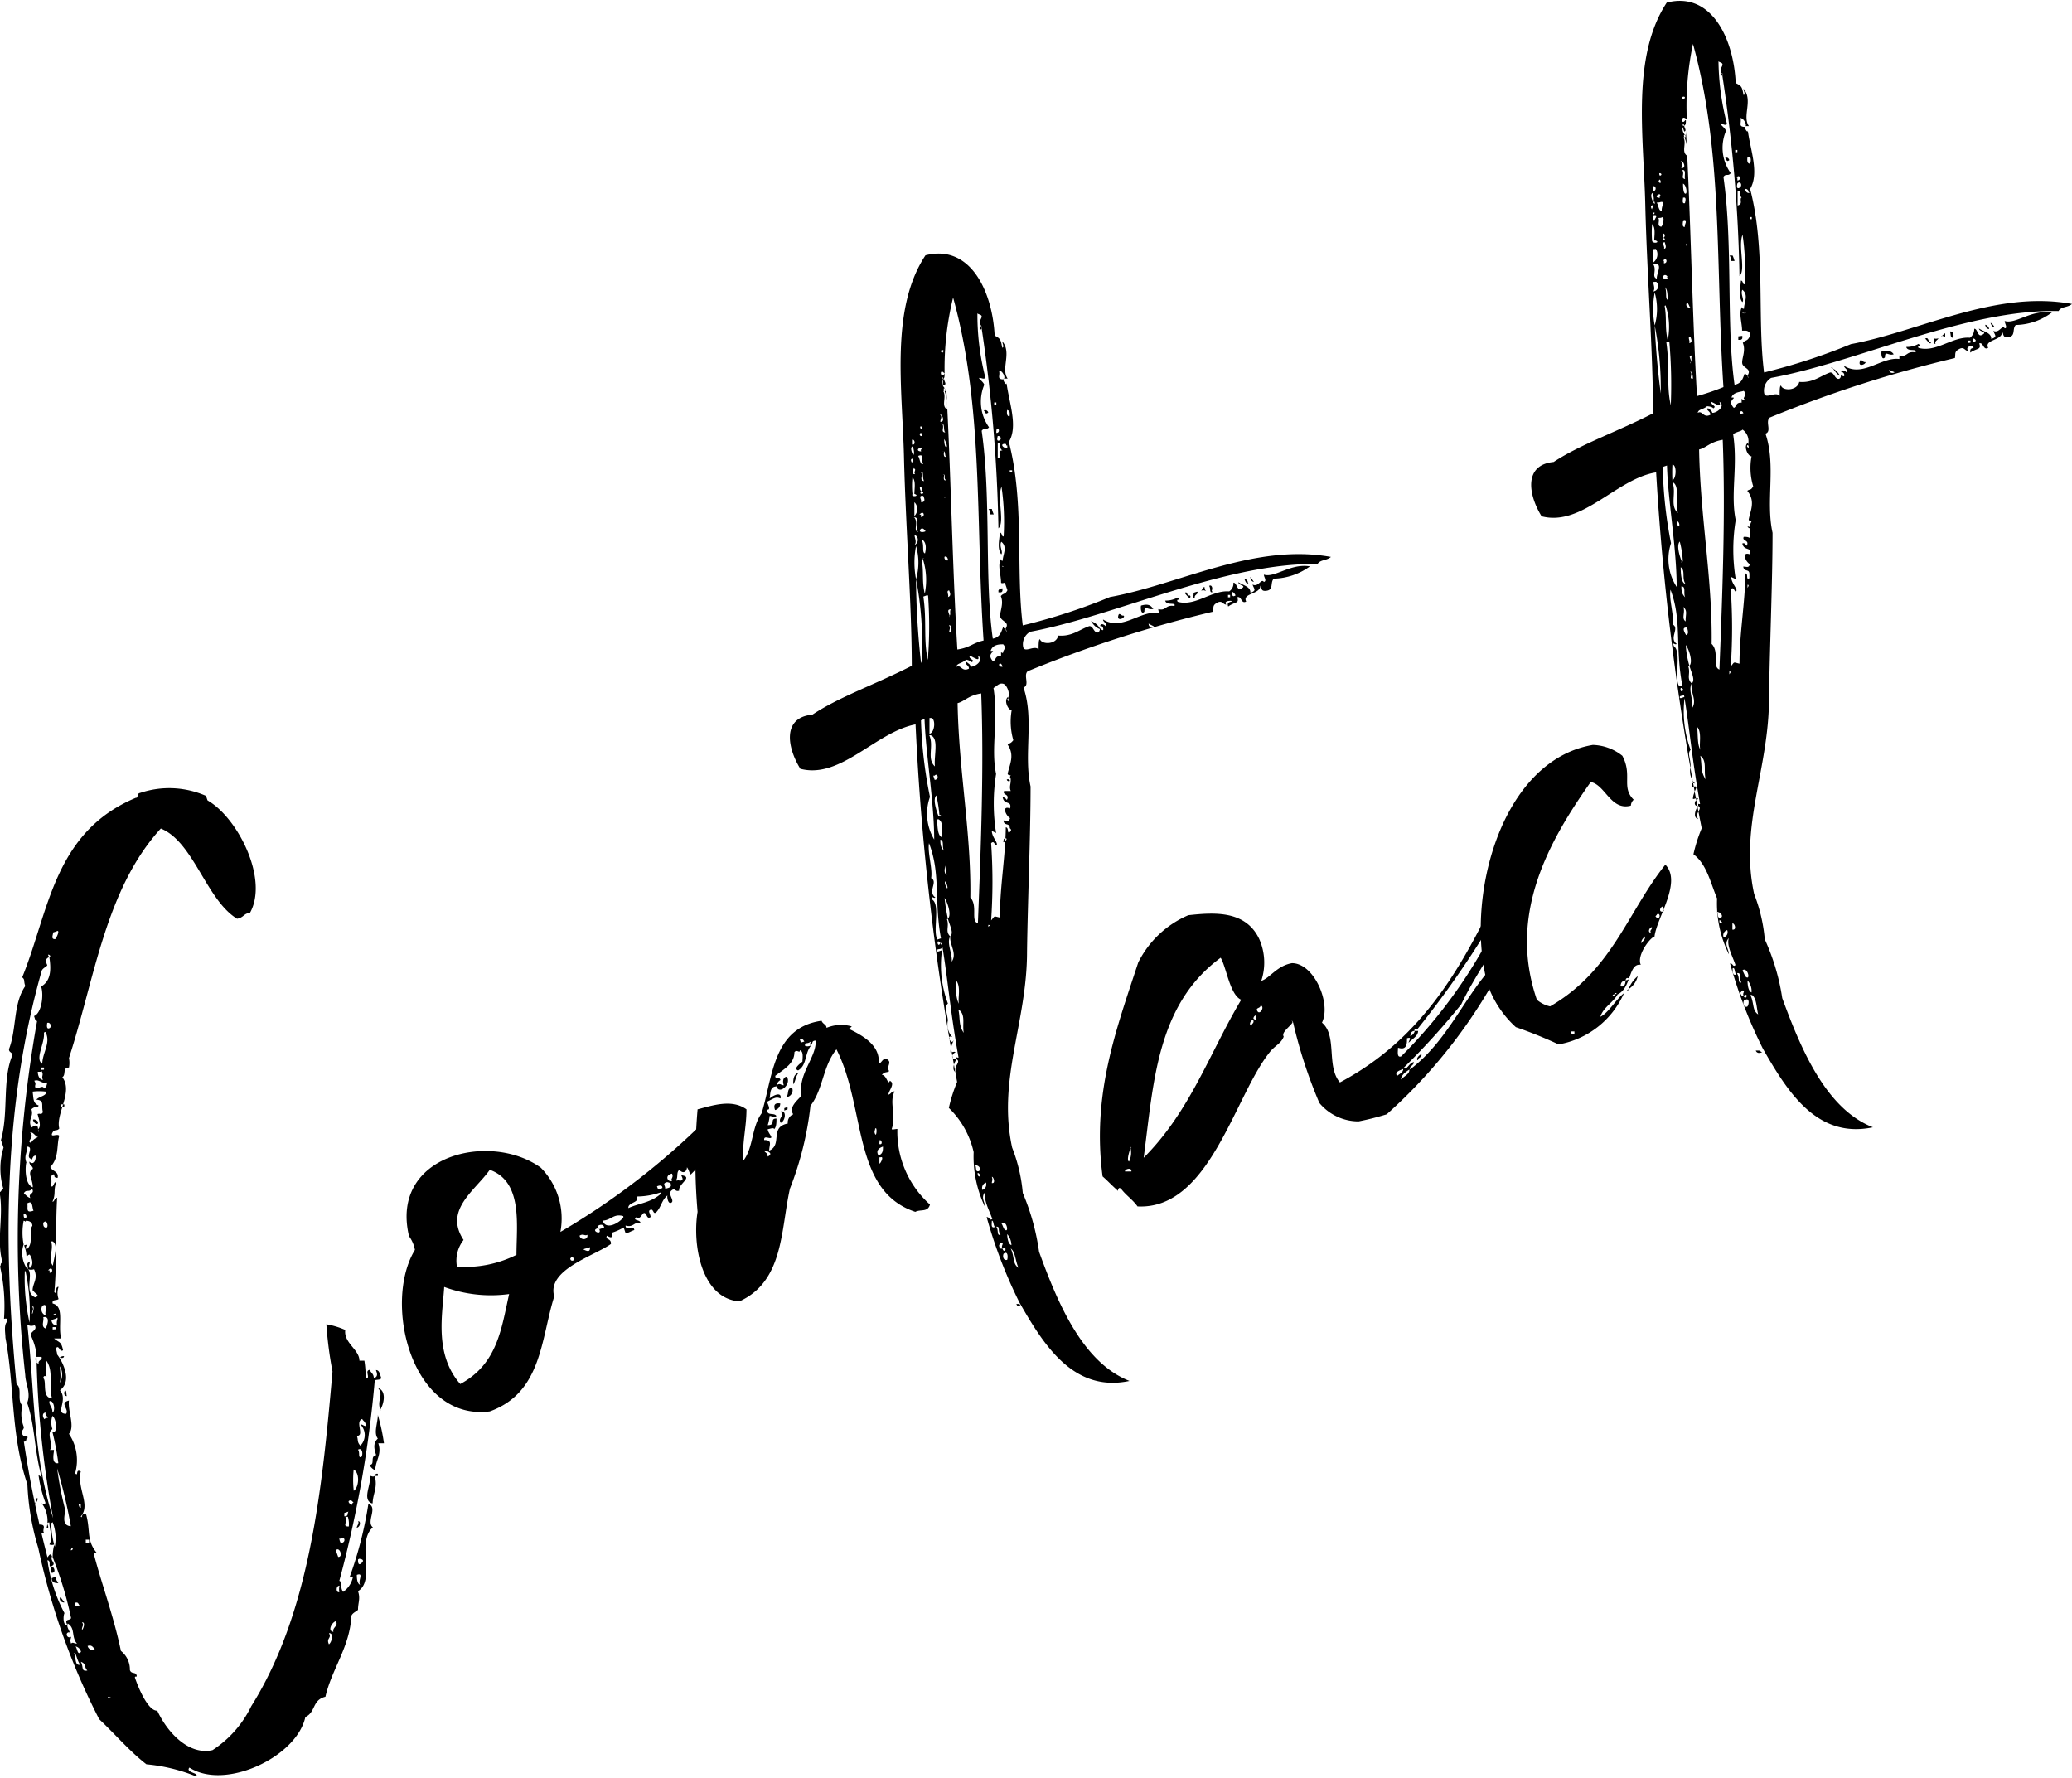
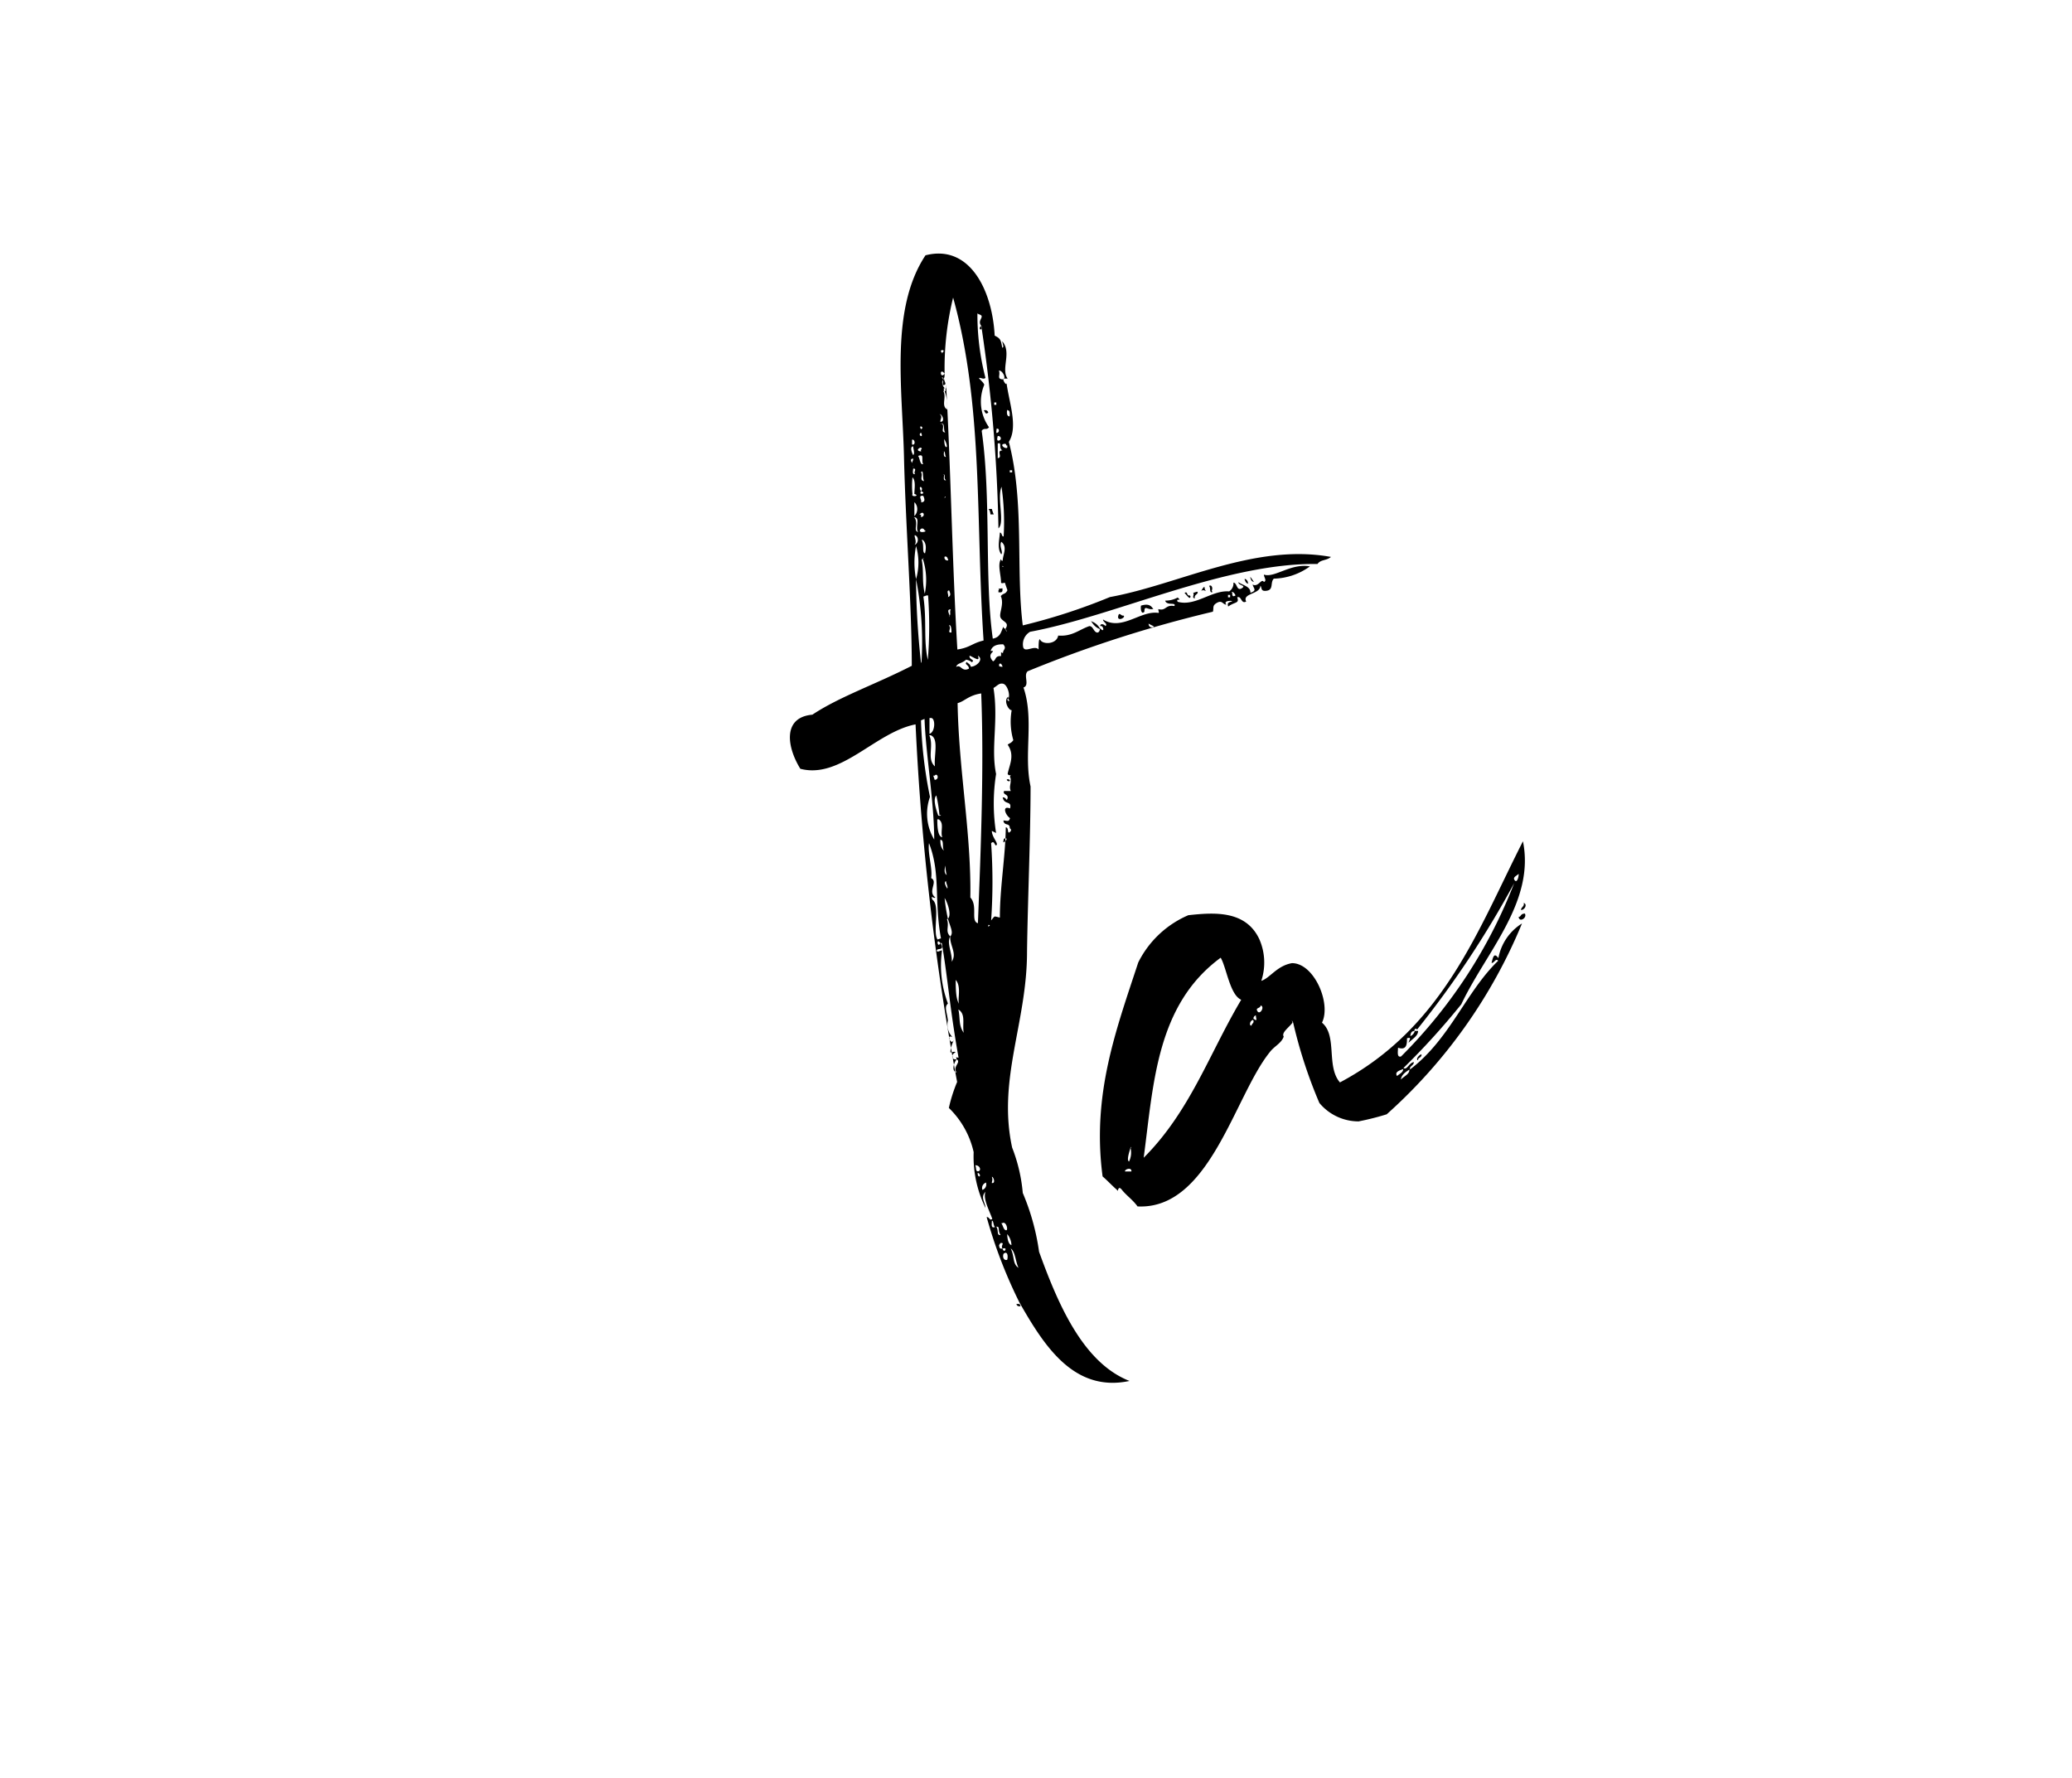
<svg xmlns="http://www.w3.org/2000/svg" width="87.74" height="75.28" viewBox="0 0 87.74 75.28">
  <g id="レイヤー_2" data-name="レイヤー 2">
    <g id="Grid">
-       <path d="M2.54,58.86c.36.44-.24,1,.26,1,.14-.2-.31-.46.12-.56-.06.43.27,1.1,0,1.41a2,2,0,0,1,.26,1.67c.16.16,0-.21.24-.08-.17.73.43,1.41,0,1.91.09.12,0-.22.23-.08.19.71,0,1.07.44,1.61l-.13,0c.3,1.2.85,2.66,1.16,4.16a1,1,0,0,1,.38.81c.06.18.23.07.28.21s-.1,0-.06.13c.19.55.58,1.4.94,1.38C7.09,73.36,8,74.33,9,74.1a4.62,4.62,0,0,0,1.64-1.86c2.48-3.95,3-9.16,3.44-14.17a16.66,16.66,0,0,1-.26-2,3.38,3.38,0,0,1,.8.24c-.07.55.6.83.6,1.3,0,0,.11,0,.21,0a4.09,4.09,0,0,1,.05.76c.25,0-.07-.34.18-.37.05.14.16.15.17.35.19-.06.14-.2.09-.34.14,0,.16.15.21.29s-.13.1-.26.14a48.91,48.91,0,0,1-1.5,8.49c.18.09,0,.25.16.47a1,1,0,0,0,.41-.61c0-.09,0,0-.14,0a16.34,16.34,0,0,0,.8-3.12c.42.16-.11.76.19,1-.72.61.14,2.23-.63,2.7.11.32,0,.48,0,.79-.08.08-.22.12-.28.25-.06,1.32-.83,2.25-1.1,3.43-.57.14-.4.65-.85.86-.36,1.68-3.38,3.12-4.91,2.14-.18.22.44.22.28.37A7.4,7.4,0,0,0,6.2,74.7c-.7-.54-1.31-1.26-2-1.91a29,29,0,0,1-2.58-7.25,10.75,10.75,0,0,1-.46-2.69C.45,60.76.62,58.69.23,56.64c0-.21-.08-.54.08-.69,0-.1,0-.14-.14-.11A7.67,7.67,0,0,0,0,53.61c.05,0,0-.16.11-.14-.28-1,.06-1.94-.13-3,.09,0,.06-.12.17-.11a3,3,0,0,1,0-1.77l-.11-.32c.33-1.15.05-2.56.48-3.58,0-.16-.14-.11-.14-.27.33-.84.17-1.92.69-2.67-.08-.23,0-.26-.13-.37,1.13-2.76,1.32-6.14,4.81-7.6.14,0,0-.17.19-.21a3.87,3.87,0,0,1,2.79.13,1.39,1.39,0,0,0,.06.19c1.29.74,2.6,3.35,1.79,4.77-.25,0-.25.19-.54.24-1.31-.8-1.84-3.26-3.23-3.82C4.46,37.65,4,41.48,2.92,44.8a1,1,0,0,1,0,.4c-.29,0-.11.3-.28.41.47.62-.29,1.55-.13,2.17-.11.14-.21,0-.3.2s.22,0,.3.11c-.12.4,0,.93-.38,1.32.06.18.37.18.31.46-.24,0-.06-.18-.2-.14s0,.33-.1.45c.12.22.16-.26.23-.08-.11.3,0,.47-.15.78.09,0,.06-.12.2-.17-.08,1.27,0,2.73-.12,4,.15.15,0-.25.18-.22a.75.75,0,0,0,0,.51c-.08.08-.29,0-.25.19.52.13.21.91.36,1.48-.14,0-.18,0-.3,0,.22.19.3.11.38.5-.13.09-.16-.16-.25-.13s0,.2,0,.31C2.64,57.63,3.08,58.47,2.54,58.86ZM2,40.86c0,.06-.17.11-.23.23C.23,46.5.09,52.29.7,58.61c.26.17,0,.68.25.9a1.47,1.47,0,0,0,.06.91c0,.14-.16.16-.05.33s.19-.07.21.13c-.1,0,0,.16-.16.16A47.14,47.14,0,0,0,2,65.9c0,.14.12-.25.2,0-.09.19.2.29,0,.4s0-.21-.19-.24a6.63,6.63,0,0,0,.72,2.24c-.06.12-.07.54.13.52-.16-.31.09-.18.15-.31a15.52,15.52,0,0,0-.78-2.58,2.05,2.05,0,0,1,.07-.54.25.25,0,0,1-.21,0c.17-.27,0-.64,0-.93-.22,0,.08.23-.12.25a1.24,1.24,0,0,0-.21-1.07s.08.08.17,0a5.27,5.27,0,0,1-.3-1.2s.07.08.14.11c-.32-1.08-.28-2.18-.62-3.15.17-.42-.07-.81-.08-1.17a52.53,52.53,0,0,1,.5-15c-.09,0-.09-.12-.13-.21.33-.12.42-.92.3-1.25.44-.25.42-.76.35-1.25.14-.05-.17-.2,0,0C1.89,40.6,1.94,40.73,2,40.86ZM1.16,53.74c.07-.08-.1-.28.1-.3,0,.1-.06.13,0,.25.16-.11.13-.36,0-.57-.11,0-.11.14-.14.05a1.31,1.31,0,0,0-.1-.44c.23-.08,0,.05.11.17.32-.26.06-.74.24-1,0-.14-.12-.22-.28-.21,0,.09,0,0-.09,0a2.66,2.66,0,0,0,0,1A1.17,1.17,0,0,0,1.16,53.74ZM1,51.4c0,.05,0,.17.06.19S1.18,51.4,1,51.4Zm.29-.67c-.13-.21.2-.17.07-.39-.15.16-.24,0-.35.18C1.13,50.64,1.21,50.72,1.32,50.73Zm-.24,3.09A8.61,8.61,0,0,0,1.25,56,8.14,8.14,0,0,0,1.08,53.82Zm.34-3.54c0-.37-.26-.63,0-.79,0-.14-.14-.11-.15-.31.15.16.29,0,.27-.25-.17,0-.12.25-.21.13-.24-.08.18-.53-.18-.51.08.23-.13.36,0,.67C1.08,49.26,1,50.18,1.42,50.28Zm-.24.66c.06.18-.1.45.27.32C1.35,51.14,1.4,50.81,1.18,50.94Zm.36,6.19a2.8,2.8,0,0,0-.21-.6c0-.17.3-.21.17-.42-.19.06-.22,0-.31,0,.32,3,.23,5.51,1.09,8.17A41.45,41.45,0,0,1,1.54,57.13Zm-.13-2.49c0-.31.25-.5.06-.9a.39.39,0,0,1-.25,0c.23.23-.18,1,.3,1.19C1.74,54.84,1.46,54.78,1.41,54.64Zm.21-6.5c-.12-.06-.17-.2-.32-.2.23.23-.19.38.05.45C1.36,48.28,1.49,48.19,1.62,48.14Zm0-.31c.17-.11.08-.38,0-.66.14-.05.13.06.23-.08-.09-.28.09-.5-.28-.53.11-.14.46-.16.4-.34a2.17,2.17,0,0,0-.56,0c.05.3,0,.48.26.59-.07.13-.16,0-.31.16.11.32-.17.42,0,.77.17-.11.27-.14.28.06S1.65,47.93,1.62,47.83Zm-.23,7.49c.09.12,0,.17,0,.29S1.48,55.29,1.39,55.32Zm.2-7.73c-.05,0-.13-.07-.16-.16S1.7,47.45,1.59,47.59Zm.27-1.49c.14-.05.15-.16.17-.27-.24.08-.32-.15-.55-.07.11.17,0,.17.05.29S1.84,45.89,1.86,46.1ZM1.53,63.45c.21-.12-.16.47,0,.09C1.54,63.5,1.48,63.47,1.53,63.45Zm.21-6c-.09,0-.14,0-.2,0s-.06.28.1.28C1.59,57.58,1.85,57.59,1.74,57.42Zm0-12.07-.14,0c0,.14.06.34.22.34C1.73,45.57,1.87,45.52,1.76,45.35Zm.12-.09a.24.24,0,0,0,0-.09l-.14,0,0,.1Zm0-1.57c.05.45-.4,1.12-.07,1.32C1.8,44.56,2.17,44.13,1.92,43.69Zm-.06,21.2c-.09,0-.15-.31-.12-.37C2,64.55,1.77,64.77,1.86,64.89Zm0-9.64a.28.28,0,0,0,.14.42C1.87,55.52,2.05,55.3,1.88,55.25Zm0,3.07c.22,0-.07.85.4.85-.15-.57.08-1.12-.23-1.58a1.82,1.82,0,0,0,0,.67S1.86,58.21,1.84,58.32Zm.23,1.73c0-.14-.15-.15-.09-.27-.14,0-.16.15-.06.28A.16.16,0,0,1,2.07,60.05Zm-.2-8.31c0,.09,0,.2.12.21S2,51.63,1.87,51.74Zm0,4c.05.14-.12.41.11.48C2,56.09,2.12,55.79,1.9,55.76ZM2,43.31s-.06.28.08.23S2.13,43.26,2,43.31Zm.1,10.58c.17,0,.12-.25,0-.16s0,.05,0,.06Zm0,5.44c-.06.12.16.3.11.48C2.35,59.8,2.31,59.25,2.08,59.33Zm0,2.06c.05,0,.14,0,.18,0s-.16.62.19.56a11.68,11.68,0,0,0-.25-1.32c.24.08.17-.57,0-.68a.85.85,0,0,0,0,.56C1.92,60.68,2.31,61.22,2.11,61.39Zm.07,5.2a.48.48,0,0,1,0-.26C2.29,66.3,2.4,66.62,2.18,66.59Zm0-14c.11.33-.16.73.07,1C2.28,53.25,2.5,52.66,2.2,52.55Zm0,11.9a3.44,3.44,0,0,0,.15,1A1.88,1.88,0,0,0,2.23,64.45Zm.2-8.66-.19.06c0,.1.08.24.24.23C2.37,55.92,2.46,55.88,2.43,55.79Zm0,10.92c0,.16,0,.11.1.28-.2,0-.28-.06-.28-.21Zm0-10.47,0-.09-.14,0,0,.1Zm-.12-.63c.05,0,.13.06.1,0S2.33,55.51,2.36,55.61Zm0-16.17c0,.1-.11.3.09.28C2.44,39.63,2.55,39.33,2.38,39.44ZM3,64.62a22,22,0,0,0-.58-2.45,14.32,14.32,0,0,0,.34,1.75C2.75,64.17,2.59,64.59,3,64.62Zm-.29-7.2c0,.09-.12.09-.18.06l0,0A.24.24,0,0,1,2.67,57.42Zm-.18.37c0,.22.07.49,0,.76A.66.66,0,0,0,2.49,57.79Zm.19-10.94a.24.24,0,0,0,0-.09l-.14,0,0,.1Zm0,21c-.16,0-.21-.14-.18-.2S2.63,67.74,2.71,67.81Zm.11-8.74c-.15,0-.12-.21-.07-.23S2.81,59,2.82,59.07Zm.11,10c-.21,0-.1.3.07.19,0,.09-.06.12,0,.29.08-.08.11,0,.25,0-.25-.28-.06-.65-.39-.85-.09.19.17.35.1.59ZM3,65.64s.09,0,.08-.08S3,65.59,3,65.64ZM3.14,70c.09.13,0,.56.27.48C3.28,70.41,3.2,69.87,3.14,70Zm.25-2c-.08-.07-.06-.18-.2-.14,0,.05,0,.1,0,.14S3.34,68,3.39,68ZM3.2,69.71c.09.13.08.39.23.23A.3.3,0,0,0,3.2,69.71Zm.22-5.87,0-.14-.09,0a.58.58,0,0,0,.05.14Zm0,6.52c.13.22,0,.42.28.37C3.55,70.58,3.66,70.44,3.42,70.36Zm.05-1.67c.1.12,0,.17,0,.29S3.67,68.67,3.47,68.69Zm.3-3.37a.69.69,0,0,0,0-.13l-.14,0a1.21,1.21,0,0,1,0,.14Zm-.06,4.37a.23.23,0,0,0,.31.16C3.91,69.68,3.85,69.65,3.71,69.69Zm.86,2.2c.09,0,.1,0,.14,0S4.53,71.8,4.57,71.89Zm9.36-2.74c.13.22-.13.2,0,.47C14.06,69.52,14.14,69.13,13.93,69.15Zm.29-.51c-.18.06-.36.43-.1.45C14.06,68.9,14.35,68.85,14.22,68.64Zm0-3,.1.28C14.54,65.94,14.39,65.48,14.23,65.63Zm.15,1.5c-.15,0-.15.31,0,.27A.62.62,0,0,1,14.38,67.13Zm0-2s0,.09.06.19C14.69,65.32,14.58,65,14.43,65.15ZM14.76,64l-.18.06s0,.1,0,.14C14.78,64.2,14.69,64.08,14.76,64Zm0,.22-.14,0c.13.21-.16.42.15.41A1,1,0,0,0,14.73,64.22Zm.22-.59c-.08-.08-.1-.13-.19-.09s.06.18.11.17S14.88,63.6,15,63.63Zm0-1.44a4.15,4.15,0,0,0,0,.93C15.19,63,15.28,62.32,14.92,62.19Zm.13,2.49c0-.09.1-.14.06-.28C15.32,64.43,15.22,64.73,15.05,64.68Zm0-3.89c.07.19,0,.26.15.42a.64.64,0,0,0,0-.9c.11,0,.12.06.23.07,0-.2-.12-.21-.15-.3s0-.1,0,0C15,60.19,15.5,60.85,15.06,60.79Zm0,5.89c0,.09,0,.37.14.42C15.14,66.93,15.43,66.57,15.11,66.68Zm.05-5.3c.09.12,0,.32.11.32S15.38,61.25,15.16,61.38Zm0,4.65c0,.09,0,.29.15.15S15.29,66,15.2,66Zm.58-2.38c-.42-.17,0-.82-.08-1.16.09,0,.12.06.21,0C16,63,15.79,63.23,15.78,63.65Zm.48-2.54c-.09,0-.11,0-.2,0,.16.47-.12.72-.13,1.14a.44.44,0,0,1-.24-.23c.25,0,0-.36.28-.41-.1-.28-.13-.52.07-.7-.19-.24,0-.66,0-1A8.36,8.36,0,0,1,16.26,61.11ZM16,62.4l0,.09-.1,0C15.9,62.47,15.87,62.38,16,62.4Zm.12-2.69c-.19-.4.15-.62-.11-.94C16.38,58.89,16.26,59.45,16.09,59.71Z" />
-       <path d="M29.87,47.44c.2,0,.4-.18.58-.09,0,.35.21.44.37.6-.53.59-1,1.21-1.57,1.78-.09-.13-.05-.14-.16-.31,0,.17-.15.31-.32.11-.13.09-.06.28-.12.4s.1,0,.12.06c.22,0,.11-.14.08-.23.54.07-.14.36-.09.65-.19.07-.16-.15-.33,0s.15.42,0,.51-.2-.29-.16-.31c-.24.19-.26.45-.44.67s-.14-.11-.28-.06,0,.17,0,.31c-.17.11-.15-.15-.26-.17s-.15.31-.36.18c-.15.15.19.09.19.24-.28-.06-.29.21-.63.11,0,.25.34-.06.37.19-.18.06-.22.12-.37.13l-.08-.24a2.26,2.26,0,0,1-.49.22c0,.21,0,.25-.22.13-.09.19.19.09.17.35-.71.51-2.73,1.09-2.4,2.22-.57,1.81-.52,4.07-2.73,4.87-3.33.42-4.53-4.61-3.17-6.84a1.4,1.4,0,0,0-.25-.58c-.82-3.45,3.45-4.44,5.58-2.9a3.06,3.06,0,0,1,.83,2.72A30.75,30.75,0,0,0,29.87,47.44ZM19.49,58.6c1.58-.85,1.74-2.35,2.07-3.81a5.74,5.74,0,0,1-2.75-.3C18.74,55.65,18.38,57.33,19.49,58.6Zm.14-6.1a1.42,1.42,0,0,0-.28,1.13,4.86,4.86,0,0,0,2.52-.5c0-1.25.28-3.1-1.13-3.6C20.11,50.42,18.79,51.23,19.63,52.5Zm4.52.78c0,.17.23.08.15,0S24.22,53.21,24.15,53.28Zm.39-1c0,.26.39.23.33,0C24.76,52.35,24.71,52.21,24.54,52.32Zm.16.62c.13.06.31.15.28-.1C24.93,52.86,24.67,52.85,24.7,52.94Zm.69-.86.19-.06c0-.14-.16-.16-.28-.06a.24.24,0,0,1,0,.09C25,52.1,25.47,52.31,25.39,52.08Zm-.08.65s0,.06,0,0S25.4,52.7,25.31,52.73Zm.08-.65s0,0-.06,0S25.38,52,25.39,52.08Zm1-.55c-.41-.12-.51.18-.87.19C25.67,52.14,26.3,51.72,26.4,51.53Zm1.57-1a3.11,3.11,0,0,1-1,.17c.15.27-.38.24-.35.49C27.07,50.94,27.58,50.92,28,50.53Zm.09-.19c0-.14-.14-.11-.23-.07l.05.13Zm.34-.22c-.09,0-.12-.06-.22,0s0,.11,0,.25C28.35,50.29,28.45,50.26,28.4,50.12Zm.07-.39c-.34.07-.18.38,0,.31C28.38,49.92,28.52,49.87,28.47,49.73Z" />
-       <path d="M35,43.52a1.61,1.61,0,0,1,1.07-.06s-.08.08-.13.1c.56.27,1.32.68,1.27,1.43.09.12.17-.27.37-.13s-.06.28.07.49c-.08.08-.16,0-.31.16.21,0,.26.48.34.25.25.12-.06.43-.06.59.14-.05.11-.14.26-.14-.24.49.09,1-.12,1.59,0,.05.15,0,.24,0A4.14,4.14,0,0,0,39.38,51c-.09.34-.4.19-.62.31-2.69-.89-2.08-4.41-3.34-6.88-.58.71-.56,1.69-1.1,2.39a13.78,13.78,0,0,1-.87,3.51c-.39,1.74-.26,3.92-2.14,4.77-1.6-.12-2-2.38-1.77-3.79a25.24,25.24,0,0,1,0-4.34c.62-.16,1.45-.45,2.07,0,0,.78-.19,1.41-.13,2.17.43-.56.34-1.41.77-2,.47-1.51.47-3.63,2.54-3.92C34.84,43.36,35,43.38,35,43.52Zm-1.2,1.8s-.06,0-.08-.07.14-.21.26-.3c0-.14.06-.44-.11-.48,0,.15-.12-.06-.23.08,0,.48-.43.71-.81,1,0,.2.17,0,.22.18a.32.32,0,0,0-.17.27c-.3,0-.25.34-.29.51.2-.17.52-.28.46,0-.19-.09-.29,0-.57.14.05.14.17.36,0,.33,0,.29.29.11.4.27-.12.1-.17,0-.29,0a1.78,1.78,0,0,1-.08.39c.37,0,.06-.28.37-.28,0,.17,0,.36-.1.45,0-.09-.21,0-.27,0,0,.15.22.34.13.37s-.3-.11-.28.09c.36,0,.22.19.21.45.58-.25,0-1,.79-1.15a.37.37,0,0,1,.23-.39c-.2-.3.17-.58.35-.79-.16-.93.64-1.62.6-2.33-.2,0-.1.14-.2.17s0-.09,0-.14c-.16.15-.27,0-.25.19a.28.28,0,0,0,.29-.05C34.06,44.56,34.19,45.09,33.8,45.32Zm-1.43,3.39c0,.11.13.06.14.26C32.78,48.83,32.48,48.73,32.37,48.71ZM32.82,47c-.08-.23,0-.31.22-.28A.28.28,0,0,1,32.82,47Zm.5-1.41c-.14,0-.2.17-.13.36-.14,0-.14-.11-.31,0C32.93,46.4,33.54,45.93,33.32,45.59Zm-.26,1.95c-.13-.21.17-.26,0-.48C33.33,47,33.25,47.48,33.06,47.54Zm.29-.67,0,.1-.14.05a.38.38,0,0,0,0-.1Zm-.05-.44c.12-.1,0-.33.23-.39C33.65,46.25,33.42,46.49,33.3,46.43Zm.29-.52c0-.2,0-.42.24-.5C33.68,45.57,33.7,45.77,33.59,45.91Zm.47-1.81C34,44,34,44,33.87,44a.58.58,0,0,0,.05.14Zm3,3.68c0,.09-.06.12,0,.24S37.15,47.7,37.07,47.78Zm.32.77c-.14.05-.31.16-.18.37C37.39,48.86,37.39,48.7,37.39,48.55Zm-.14-.11c.17.05.08-.23,0-.15a.05.05,0,0,1,0,.06Zm0,.56c0,.09,0,.15,0,.25S37.47,48.94,37.29,49Z" />
      <path d="M42.72,18.71c.67,2.57.29,5.39.59,7.77A25,25,0,0,0,47,25.28c2.92-.53,6.1-2.29,9.36-1.7-.2.17-.43.1-.57.3-3.91-.06-8.57,2.2-12.17,2.87a.61.61,0,0,0-.29.66c.08.24.48-.11.65.09,0-.2,0-.45.06-.43.08.23.7.23.77-.16.59.05.9-.26,1.32-.4.15,0,.17.2.29.26s.17-.11.15-.16.08.08.13.07,0-.21-.11-.17c0-.14.18-.07.22,0,.12-.1-.11-.17-.1-.28.8.5,1.58-.39,2.34-.28.05,0,0-.07,0-.16.34.09.29-.2.68-.13.09-.18-.33,0-.39-.23a1.08,1.08,0,0,0,.53-.13c.21.19-.1,0,0,.18.75.21,1.44-.5,2.18-.44a.4.4,0,0,0,.18-.37c.16,0,.13.37.35.24s-.14-.11-.14-.26c.2.14.52.18.51.45.28-.1.15-.16.09-.35.25.13.37-.28.48-.11.14-.05,0-.2,0-.31.46.15,1.13-.49,1.95-.35a2.7,2.7,0,0,1-1.53.52c-.16.16,0,.46-.29.51s-.2-.14-.28-.21c0,.37-.78.31-.6.67-.22.12-.19-.25-.38-.18.1.27-.09.18-.38.39-.05-.14,0-.17.14-.21s-.39-.07-.22.13c-.15,0-.17-.2-.39-.08s-.13.21-.18.38a52.6,52.6,0,0,0-7.84,2.52c-.2.17.1.59-.18.69.46,1.34,0,2.83.3,4.19,0,2.08-.12,4.81-.15,7,0,3-1.26,5.4-.63,8.29a6.9,6.9,0,0,1,.45,1.92A9.81,9.81,0,0,1,44,53c.8,2.21,1.86,4.7,3.83,5.47-2.36.5-3.62-1.5-4.66-3.32a20.33,20.33,0,0,1-1.39-3.62c.14,0,.11.17.24.08-.13-.37-.4-.85-.29-1.15-.23.24,0,.47,0,.68a4.93,4.93,0,0,1-.5-2.36,3.75,3.75,0,0,0-1.05-1.87,6.42,6.42,0,0,1,.35-1.1,109.7,109.7,0,0,1-1.76-15.14C37.07,31,35.6,33,33.89,32.55c-.58-.94-.75-2.18.51-2.29,1.14-.76,2.67-1.28,4.21-2.07,0-2.57-.26-5.91-.33-8.84s-.59-6.27.91-8.54c1.86-.48,2.83,1.46,2.93,3.4.24.12.26.17.32.51.1,0,0-.21,0-.27.42.48-.07,1.17.23,1.58,0,0-.06,0-.16,0s.13.37.11.17h0C42.73,17.05,43.12,18.06,42.72,18.71Zm-4.1.11c.17.05.12-.25,0-.2,0,.05,0,.09,0,.06Zm.05.45c.08-.08,0-.26,0-.37-.14,0-.08.23,0,.37S38.7,19.36,38.67,19.27Zm0,.46h0c-.11-.17,0-.17,0-.31-.21,0,0,.22,0,.32S38.69,19.78,38.67,19.73Zm0,.11c0,.05-.06.28.08.23C38.66,20,38.86,19.83,38.66,19.84Zm.05,1.07h0c0-.21.07-.55-.08-.7a3.35,3.35,0,0,0,0,.71C38.56,21.07,39,21,38.71,20.91Zm0,1c.19.25-.07.55.16.62C38.74,22.35,39,21.89,38.69,21.9Zm0-.63c0,.2,0,.32,0,.57A.42.42,0,0,0,38.73,21.27Zm.3,6.78a13.88,13.88,0,0,0-.23-3.54,2.47,2.47,0,0,0,0-1.4,3.67,3.67,0,0,0,0,1.4A33.42,33.42,0,0,0,39,28.05Zm-.29-5.39c0,.11.1.28,0,.4C38.91,23,38.91,22.71,38.74,22.66Zm.15-3.36c.07.08.08.39.21.34C39,19.48,39.16,19.2,38.89,19.3Zm.16-.27s0-.14-.12-.06,0,.14.09.13A.07.07,0,0,1,39.05,19ZM39,20c.1.12-.09.34.13.37C39.05,20.23,39.12,19.84,39,20ZM39,18.32c-.17.11.14.26,0,0,0,0,0-.11,0-.15.18-.07-.13-.22,0,0C39,18.18,39,18.28,39,18.32Zm.56,17.26c0-1.64-.36-3.66-.41-5.14L39,30.5a18.66,18.66,0,0,0,.38,3.24A2.13,2.13,0,0,0,39.58,35.58ZM39,20.8c.15-.16-.16-.31,0,0C38.88,21,39.27,20.88,39,20.8Zm.06.19c-.2,0,0,.2-.06.28C39.2,21.26,39.15,21.12,39.1,21Zm-.06.9c.18,0,.13-.25,0-.16s0,.05,0,.06Zm.15.57c0-.05-.1-.13-.17-.05s0,.14.14.11S39.14,22.47,39.19,22.46Zm-.12.4c.12.22,0,.53.14.57C39.21,23.28,39.25,23,39.07,22.86Zm0,.82c.1.59,0,.89.13,1.46a2.9,2.9,0,0,0-.08-1.47c.07-.08,0-.05,0,0Zm.21,1.53-.14.05c.15,1,0,1.86.19,2.68A17.94,17.94,0,0,0,39.3,25.21Zm.11,5.92c.21.45-.12,1,.24,1.32C39.54,32,39.77,31.27,39.41,31.13Zm.47,8.8c-.19-.25-.12.25,0,0,.22.34-.14.2-.15.31s.15,0,.22,0a4.6,4.6,0,0,0,.25,2.25c-.16.15-.05.32,0,.71a.77.77,0,0,0,.19.71c-.12-.06-.2,0-.1.14s.14,0,.15,0-.15.31-.13.51c.06,0,.18-.06.21,0-.18.06-.2.33.05.29-.11.14-.24.5,0,.56-.19-.25.21-.43,0-.56-.05-.14,0-.06.08-.07-.39-2.2-.46-3.47-.75-5.08s0-2.7-.5-4c-.07.39.16,1.09.09,1.48.31.15-.17.57.18.82-.08.07-.21-.14-.13.09.35.24,0,1.35.22,1.69l.14-.05C39.9,39.82,40,39.9,39.88,39.93Zm-.46-9.53c0,.27,0,.51,0,.67C39.61,31,39.62,30.39,39.42,30.4Zm.16,2.44.06.18C39.8,33,39.69,32.7,39.58,32.84Zm.26,1.67,0,0a5.53,5.53,0,0,0-.13-.83c-.16.15,0,.63.08.85C39.75,34.54,39.86,34.55,39.84,34.51Zm-.09.18c0,.2,0,.73.21.76C39.81,35.19,40,34.86,39.75,34.69ZM40,15.82c0,.11,0,.2-.07.23,0-.14-.08-.07,0,0h0a.34.34,0,0,0,.08.39c-.1,0,0,.06-.06.13h0c.14.26-.11.61.16.77,0-.29,0-.48-.11-.78.09,0,0-.07.06-.13h0c0-.1,0-.14,0-.16.2,3.45.26,7.57.48,11.23.54-.08.63-.27,1.11-.38-.34-5.06,0-9.89-1.29-14.52A12.55,12.55,0,0,0,40,15.82C39.77,15.53,39.81,16.08,40,15.82Zm-.18,19.74c0,.14,0,.31.15.46C39.88,35.84,40,35.53,39.79,35.56Zm0-18c.09.12,0,.16,0,.3C40.05,17.86,39.88,17.51,39.79,17.54Zm.08-2.62c.2-.17-.2-.14,0,0C39.83,14.94,39.94,15,39.87,14.92Zm0,3c.11.17-.09.35.13.37C39.92,18.22,40.05,17.86,39.82,17.94Zm.08-1.89c0,.1.12.22,0,.25s0-.14-.08-.23Zm0,2.45c0,.09,0,.42.09.43S40,18.5,39.86,18.5Zm0,17.91c.13.22-.09.5.11.64C40,36.74,40.09,36.6,39.87,36.41Zm0-17.31s-.06.28.08.24C40,19.29,40.05,19.06,39.91,19.1Zm0,1c0,.05-.06.28.08.23C39.93,20.24,40.08,20.08,39.93,20.08Zm.13,17.2c-.15,0-.11.14,0,.32C40.16,37.56,40.05,37.39,40.06,37.28ZM40,21.09c.08-.08,0-.1,0,0S40,21.13,40,21.09Zm.1,17.83c.11.33-.09.5.14.73-.17.26.1.74.06,1.07.24-.35-.09-.7-.06-1.07.15-.16,0-.4-.1-.75.16-.15,0-.66-.14-.88a7.1,7.1,0,0,0,.14.88ZM40,23.57a.12.12,0,0,0,.16.15C40.13,23.69,40.13,23.53,40,23.57ZM40.2,25c-.16,0,0,.2-.06.28C40.34,25.22,40.17,25,40.2,25Zm0,1.08c.08-.07,0-.17.06-.28-.2,0-.05.18-.06.28S40.22,26.09,40.21,26Zm0,.42c.09.13-.11.3.09.28C40.29,26.74,40.3,26.48,40.2,26.46Zm.27,15c0,.29,0,.79.14,1C40.54,42.3,40.72,41.77,40.47,41.49Zm.43-13.56c-.2.17-.37.13-.41.3.21-.13.23.23.54.07,0-.17-.22-.18-.09-.28.07.08.12.06.17.2.22,0,.57-.3.3-.47.1.28-.12.1-.35,0-.05.17.26.17.09.28C41.12,28,41,27.94,40.9,27.93ZM41.09,38c.33.36,0,1,.32,1.09.13-3.26.26-6.67.14-9.73-.54.08-.71.34-1,.41C40.6,32.64,41.13,35.26,41.09,38Zm-.51,4.73c.09.39,0,.67.23,1C40.74,43.36,40.91,42.94,40.58,42.74Zm.71,6.6c.07.08,0,.29.14.26S41.49,49.32,41.29,49.34Zm1.29-22.71c.17-.26-.09-.28-.2-.45s.16-.57,0-.93c.11-.14.19-.06.28-.25l-.11-.32s-.14.05-.16,0c0-.33-.16-.77,0-1,0,0,0,.09.07.07,0-.24.22-.59-.06-.8-.1.19.09.43,0,.53-.19-.25-.07-.65-.06-.92.1,0,.07.19.16.16a10.29,10.29,0,0,0-.09-2.1c-.2.49.15,1.51-.13,1.76a64.51,64.51,0,0,0-.71-8.46s0-.11,0-.09c-.17-.2,0-.31,0-.42s-.24-.07-.18-.2A10.64,10.64,0,0,0,41.73,16c-.08.07-.16,0-.25,0s.15.15.2.29a1.87,1.87,0,0,0,.2,1.8c-.11.14-.2,0-.31.15.41,2.87.11,6.23.47,8.8.34-.06.36-.33.45-.51,0,.09.08.07.09.12S42.71,26.85,42.58,26.63Zm-1.18,23c0,.1,0,.17.06.19S41.51,49.68,41.4,49.66Zm.16-35.73,0-.09C41.43,13.87,41.51,14,41.56,13.93Zm.2,36.18a.24.24,0,0,0-.16.31A.24.24,0,0,0,41.76,50.11Zm.09-32.6c-.13.09-.11,0-.19-.09A.13.13,0,0,1,41.85,17.51Zm0,21.65s0,.17,0,.13S42,39.17,41.84,39.16ZM42,21.55a1.86,1.86,0,0,0,.08.23l-.14,0s0-.14-.08-.23Zm.83,11.21c0,.07-.13.1-.16,0,.08-.39.31-.78,0-1.23.12-.09.13-.05.24-.19a2.82,2.82,0,0,1-.07-1.27c-.15,0-.36-.44-.14-.57a.42.42,0,0,0,0,.09c-.14,0,.12.22,0,0,.09-.18-.05-.6-.22-.64s-.24.08-.41.18c.22,1.38-.12,2.53.11,3.64a8,8,0,0,0,0,2.5l-.18-.09c0,.26.28.52.2.6s-.08-.23-.23-.08a23.78,23.78,0,0,1,0,3.27c.18-.21.09-.18.37-.12,0-1.29.24-2.62.25-3.82.14,0,.05.3.17.2s0-.15,0-.17c0-.24-.24-.07-.27-.32.15,0,.23.08.28-.1-.2-.13-.35-.55,0-.41.09-.35-.25-.13-.31-.47.14,0,.14.11.18.1.13-.25-.21-.19-.12-.37l.28,0c-.07-.18,0-.26,0-.46S42.72,33,42.82,32.76ZM42,49.83c.05.14,0,.17,0,.26C42.18,50.12,42.06,49.8,42,49.83Zm.48-22.22c0-.1.16-.16,0-.33-.14,0-.45,0-.53.28.31,0-.23.08.1.44.14-.05.07-.24.34-.22,0-.09,0-.11,0-.17C42.48,27.7,42.5,27.59,42.45,27.61ZM42,51.69c0,.15-.05.33.14.26C42.06,51.92,42.08,51.66,42,51.69Zm.19-34.55,0-.1-.09,0,0,.1Zm0,1.19c.17,0,.12-.25,0-.16a.07.07,0,0,1,0,.07Zm0,33.61c.11.17,0,.37.18.35C42.22,52.07,42.38,51.92,42.17,51.94Zm.06-33.47s-.08.23.06.18S42.36,18.42,42.23,18.47Zm.2.6c-.18-.09,0-.37-.2-.29,0,.2,0,.37,0,.62C42.48,19.36,42.18,19.1,42.43,19.07Zm0,5.84,0,.09s0,.07-.07.08l-.1,0,0-.09c.05,0,0-.06,0-.06Zm-.15-9.22c.07.19-.09.34.13.37S42.47,15.69,42.31,15.69Zm.15,12.54c0-.05-.07-.19-.14-.11l0,.09S42.41,28.24,42.46,28.23Zm0,24.63c-.09-.12.12-.25-.08-.23,0,0-.08.08-.06.13s0,.13.14.1C42.52,53.11,42.68,52.8,42.49,52.86Zm-.05-1.07c.07.08.09.28.2.3S42.61,51.68,42.44,51.79ZM42.5,24c-.08-.08-.09,0,0,0S42.55,24,42.5,24Zm0,29.08c-.06.12,0,.31.15.26C42.68,53.26,42.69,53,42.55,53.05Zm.11-34.21c0-.05,0-.1-.12-.07s0,.16.11.17S42.62,18.85,42.66,18.84Zm-.1,16.65s-.05.17,0,.14S42.71,35.49,42.56,35.49ZM42.65,33a.09.09,0,0,1,.12.06C42.68,33.12,42.6,33,42.65,33Zm0,19.21c0,.06,0,.45.18.51A.74.74,0,0,0,42.64,52.24Zm0-34.86s-.06.28.1.28C42.76,17.61,42.78,17.35,42.68,17.38ZM42.86,20l0-.09-.1,0,0,.09ZM42.8,52.86c.17.36.07.65.33.82C43,53.42,43,53,42.8,52.86Zm.42,2.45c-.09,0-.15,0-.18-.1l.13,0A.58.58,0,0,1,43.22,55.31Zm3-29a.63.63,0,0,1,.37.33C46.39,26.57,46.3,26.45,46.19,26.28Zm1.38-.22c0,.1-.29.21-.25,0S47.48,26.1,47.57,26.06Zm1.24-.31c-.24.07-.38-.19-.38.12-.15.16-.17-.2-.14-.26C48.54,25.58,48.69,25.58,48.81,25.75Zm-.2.63c0,.14.11.17.2.14S48.69,26.46,48.61,26.38Zm1.77-1.17c0,.21-.19-.09-.25-.13C50.3,25,50.24,25.25,50.38,25.21Zm.31-.16c0,.09-.17.11-.12.25-.16,0,0-.17-.08-.23C50.55,25.1,50.6,25.08,50.69,25.05Zm.29-.2s0,.09.05.13-.12-.06-.17,0S50.94,24.86,51,24.85Zm.33.19c-.14.05-.06-.18-.14-.26C51.31,24.73,51.37,24.92,51.31,25Zm.75.22,0-.1-.09,0a.65.65,0,0,1,0,.1Zm.09-.19c0,.09,0,.2.14.11C52.26,25.08,52.19,25.05,52.15,25.07Zm.69-.39c-.09,0-.12-.06-.16-.16S52.86,24.57,52.84,24.68Zm.23-.08c-.09,0-.12-.06-.15-.16S53,24.5,53.07,24.6Z" />
      <path d="M54.73,43.24c-.07-.08,0,0,0,.06-.14.2-.48.42-.37.59-.11.3-.39.39-.6.67-1.49,1.86-2.54,6.67-5.59,6.52-.21-.29-.47-.46-.66-.7s-.15.15-.21,0c-.22-.19-.4-.39-.61-.57-.46-3.47.57-6.2,1.51-9.06a4.23,4.23,0,0,1,2.12-2c1.1-.12,2.42-.21,3,1a2.46,2.46,0,0,1,.09,1.78c.37-.12.66-.64,1.3-.75.94,0,1.67,1.71,1.27,2.52.66.55.17,1.85.76,2.53,4.39-2.33,5.86-6.5,7.75-10.21.52,2.57-1.56,4.68-2.61,6.9a30.94,30.94,0,0,1-2.45,2.7c.15.11.24-.23.44-.25,0,.15-.2.17-.16.31C61.4,44,62.07,42,63.44,40.68c-.1-.13-.17.11-.28.09.05-.17.09-.49.29-.2a2.19,2.19,0,0,1,1-1.47,22.15,22.15,0,0,1-5.73,8.08,11.5,11.5,0,0,1-1.19.3,2.16,2.16,0,0,1-1.66-.78,20.21,20.21,0,0,1-1.11-3.4S54.73,43.24,54.73,43.24ZM47.64,49.6c.09,0,.17,0,.27,0C47.93,49.4,47.61,49.51,47.64,49.6Zm.17-.42a.85.85,0,0,0,.06-.59c.09,0,0-.05,0,0S47.68,49.12,47.81,49.18Zm4.75-6.85c-.48-.2-.63-1.39-.87-1.78-2.72,2-2.84,5.32-3.26,8.47C50.4,47.05,51.21,44.6,52.56,42.33ZM53,43.42c0-.09.12-.09.07-.23s.06,0,.11,0,0-.1,0-.2a.14.14,0,0,0-.09.19C52.91,43.19,52.89,43.46,53,43.42Zm.38-.85c0,.14-.24.08-.13.25S53.58,42.6,53.37,42.57Zm6.05,2.69c-.19.07-.38.13-.27.3C59.23,45.48,59.42,45.42,59.42,45.26Zm.48-1.61c-.16,0-.17.11-.19.22a.32.32,0,0,0,.19-.22l.14,0c0,.22-.25.34-.4.5,0-.09.17-.26-.07-.19,0,.22,0,.53-.38.4,0,.15-.06.43.13.37a21.12,21.12,0,0,0,4.79-7.34A41.17,41.17,0,0,1,60,43.6C60,43.52,59.87,43.56,59.9,43.65Zm-.22,1.63c-.17.11-.34.22-.37.43C59.46,45.56,59.7,45.48,59.68,45.28Zm.38-.39c-.15,0,0-.22.12-.25C60.23,44.78,60,44.79,60.06,44.89ZM64.31,37c-.12.1-.26.15-.17.27S64.31,37.17,64.31,37Zm0,1.82c.11,0,.06-.13.26-.14C64.68,38.86,64.34,39.07,64.31,38.83Zm.1-.3c0-.11.16-.15.11-.29C64.69,38.28,64.57,38.53,64.41,38.53Z" />
-       <path d="M68.38,42.1c-.11,0-.08.07-.13.09s.19-.06.13-.09l.14-.05c-.14.36-.63.58-.75,1,.35-.17.67-.75,1-1A3.73,3.73,0,0,1,66,44.22a19,19,0,0,0-1.81-.73A4.41,4.41,0,0,1,63,41.7c-1-3.6.53-9.5,4.45-10.16A2.09,2.09,0,0,1,68.7,32c.44.83-.06,1.32.48,1.86a.37.37,0,0,0-.12.25c-.85.23-1.08-.88-1.7-1-1.78,2.52-3.52,5.61-2.28,9.22a1.29,1.29,0,0,0,.56.28c2.64-1.53,3.28-4,4.88-6,.72.74-.37,2.25-.46,3.05-.15,0-.77.78-.58,1.19-.54-.08-.38,1-1,1.26C68.44,42,68.36,42.05,68.38,42.1Zm-1.71,1.67,0-.1-.14,0,0,.09Zm2-2c.14,0,.16-.15.17-.26.3-.05,0-.2,0,0C68.65,41.54,68.64,41.64,68.62,41.75Zm.27.17a1.35,1.35,0,0,1,.41-.61A.88.88,0,0,1,68.89,41.92Zm.75-2.33c-.07.08-.2.17-.19.33C69.57,39.82,69.71,39.78,69.64,39.59Zm.3-.36c-.16,0-.23.24-.08.24C69.83,39.37,70,39.36,69.94,39.23Zm.18-.37c.17,0,.12-.25,0-.17a.21.21,0,0,1-.07.08Zm.29-.51c-.16,0-.23.23-.08.23S70.4,38.45,70.41,38.35Z" />
-       <path d="M74.11,8c.67,2.57.29,5.39.59,7.77a25.41,25.41,0,0,0,3.68-1.2c2.92-.54,6.1-2.3,9.36-1.7-.2.17-.44.09-.57.3C83.26,13.08,78.6,15.35,75,16a.63.63,0,0,0-.29.67c.07.23.48-.11.65.09,0-.2,0-.45.06-.43.07.23.69.22.77-.16.59.05.9-.26,1.31-.4.16,0,.17.2.3.26s.17-.11.15-.16.08.08.13.06,0-.2-.11-.17c0-.13.18-.06.21,0,.13-.09-.1-.17-.09-.27.79.5,1.58-.39,2.34-.29,0,0,0-.06,0-.15.34.09.29-.2.68-.13.09-.19-.33,0-.39-.23a1,1,0,0,0,.52-.13c.22.19-.09,0,0,.17.74.21,1.44-.49,2.18-.43a.46.46,0,0,0,.18-.38c.16,0,.13.38.35.25s-.14-.11-.15-.26c.21.14.53.18.52.44.28-.09.15-.15.09-.34.25.12.37-.28.48-.11.14,0,0-.2,0-.31.46.15,1.12-.49,2-.36a2.63,2.63,0,0,1-1.53.53c-.16.15,0,.46-.29.51s-.21-.14-.29-.21c0,.37-.77.31-.59.67-.22.12-.19-.25-.38-.19.1.28-.09.19-.38.39,0-.14,0-.17.14-.2,0-.14-.39-.07-.22.13-.16,0-.17-.2-.39-.08s-.14.2-.18.38a52.6,52.6,0,0,0-7.84,2.52c-.2.17.1.59-.18.68.46,1.35,0,2.84.3,4.2,0,2.08-.12,4.8-.15,7,0,3-1.26,5.4-.63,8.29a6.9,6.9,0,0,1,.45,1.92,9.29,9.29,0,0,1,.74,2.49c.81,2.21,1.87,4.7,3.84,5.47-2.37.5-3.62-1.51-4.66-3.33a19.93,19.93,0,0,1-1.39-3.61c.14,0,.11.17.23.07-.12-.37-.39-.84-.28-1.14-.23.23,0,.47,0,.68a4.82,4.82,0,0,1-.5-2.36c-.27-.64-.44-1.46-1-1.87a6.42,6.42,0,0,1,.35-1.1A110.06,110.06,0,0,1,70.13,20c-1.67.26-3.14,2.31-4.85,1.86-.58-.94-.75-2.18.51-2.3,1.14-.75,2.67-1.27,4.21-2.06,0-2.57-.26-5.91-.33-8.84s-.59-6.27.91-8.55c1.86-.48,2.83,1.47,2.92,3.41.25.12.27.16.33.5.1,0,0-.2,0-.26.42.48-.07,1.16.23,1.58,0,0-.07,0-.16,0s.13.37.11.17l0,0C74.11,6.32,74.51,7.33,74.11,8ZM70,8.09c.17,0,.12-.25,0-.2,0,0,0,.09,0,.06A.78.78,0,0,0,70,8.09Zm0,.45c.07-.08,0-.27,0-.38-.13.05-.07.24,0,.38S70.09,8.63,70.06,8.54Zm0,.46h0c-.11-.17,0-.17,0-.31-.2,0,0,.21,0,.32S70.08,9.05,70.06,9Zm0,.11c0,.05-.06.28.07.23C70.05,9.27,70.25,9.09,70.05,9.11Zm0,1.07.05,0c0-.2.07-.54-.09-.69a4.17,4.17,0,0,0,0,.71C70,10.34,70.33,10.26,70.1,10.18Zm0,1c.18.25-.08.54.16.62C70.13,11.62,70.43,11.15,70.08,11.17Zm0-.63a5.17,5.17,0,0,0,0,.57A.43.43,0,0,0,70.12,10.54Zm.3,6.78a14,14,0,0,0-.23-3.55,2.53,2.53,0,0,0,0-1.39,3.62,3.62,0,0,0,0,1.39A33.43,33.43,0,0,0,70.42,17.32Zm-.29-5.39c0,.11.09.28,0,.4A.23.23,0,0,0,70.13,11.93Zm.14-3.36c.08.07.08.38.22.34C70.34,8.75,70.55,8.47,70.27,8.57Zm.17-.27s0-.14-.12-.06,0,.14.09.12A.05.05,0,0,1,70.44,8.3Zm-.1.92c.09.12-.09.34.13.37C70.44,9.5,70.51,9.11,70.34,9.22Zm.07-1.63c-.17.11.14.26,0,0,0,0,0-.11,0-.16.19-.06-.12-.21,0,0C70.36,7.45,70.39,7.54,70.41,7.59ZM71,24.85c0-1.65-.37-3.66-.41-5.14l-.18.06A18.43,18.43,0,0,0,70.76,23,2.15,2.15,0,0,0,71,24.85Zm-.55-14.78c.16-.16-.15-.31,0,0C70.27,10.22,70.66,10.14,70.42,10.07Zm.07.18c-.2,0,0,.21-.06.28C70.58,10.53,70.54,10.39,70.49,10.25Zm-.06.9c.17,0,.12-.25,0-.15s0,0,0,.06Zm.15.58c0-.05-.1-.13-.17-.05s0,.14.14.11S70.53,11.74,70.58,11.73Zm-.12.4c.12.21,0,.53.14.57C70.6,12.55,70.64,12.22,70.46,12.13Zm0,.82c.1.59,0,.88.13,1.46a2.85,2.85,0,0,0-.09-1.48c.08-.07,0,0,0,0Zm.21,1.53-.14,0c.15,1,0,1.86.19,2.68A20.92,20.92,0,0,0,70.69,14.48Zm.11,5.92c.2.45-.12,1,.24,1.32C70.93,21.24,71.16,20.54,70.8,20.4Zm.47,8.8c-.19-.25-.12.25,0,0,.22.34-.14.2-.15.31s.15,0,.21,0a4.68,4.68,0,0,0,.25,2.24c-.15.16,0,.33,0,.71a.76.76,0,0,0,.19.72c-.12-.06-.2,0-.11.14,0,0,.14-.05.16,0s-.15.31-.14.51c.07,0,.19-.07.22,0-.18.06-.2.32,0,.29-.11.14-.24.5,0,.56-.18-.25.22-.44,0-.56,0-.14,0-.06.08-.08-.39-2.19-.46-3.46-.76-5.07s0-2.7-.49-4c-.08.39.16,1.09.09,1.47.31.16-.17.58.17.82-.07.08-.2-.13-.12.1.34.24,0,1.35.22,1.68l.13,0C71.28,29.09,71.36,29.17,71.27,29.2Zm-.46-9.53a6.34,6.34,0,0,0,0,.67C71,20.23,71,19.66,70.81,19.67ZM71,22.1a1.83,1.83,0,0,0,.06.19C71.18,22.29,71.07,22,71,22.1Zm.26,1.67h0a4,4,0,0,0-.13-.84c-.15.16,0,.64.09.85C71.13,23.81,71.24,23.82,71.23,23.77Zm-.09.19c0,.2,0,.73.2.76C71.2,24.46,71.4,24.13,71.14,24Zm.22-18.87c0,.11,0,.2-.07.23-.05-.14-.08-.08-.05,0h0a.38.38,0,0,0,.08.39c-.09,0,0,.06-.06.12l0,0c.14.26-.11.6.16.77,0-.29,0-.48-.12-.79.1,0,0-.06.06-.12l0,0c0-.09,0-.14,0-.15.2,3.45.26,7.57.47,11.23a9.78,9.78,0,0,0,1.12-.38c-.34-5.07,0-9.89-1.29-14.53a12.66,12.66,0,0,0-.26,3.2C71.16,4.79,71.19,5.35,71.36,5.09Zm-.19,19.74c0,.14,0,.31.16.46C71.27,25.11,71.42,24.8,71.17,24.83Zm0-18c.1.12,0,.15,0,.29C71.44,7.13,71.27,6.78,71.17,6.81Zm.09-2.62c.2-.17-.2-.14,0,0C71.22,4.21,71.32,4.22,71.26,4.19Zm-.05,3c.11.17-.09.34.12.37C71.3,7.49,71.44,7.13,71.21,7.21Zm.08-1.89c0,.09.12.22,0,.25l-.08-.23Zm-.05,2.45c0,.09,0,.42.1.43S71.4,7.77,71.24,7.77Zm0,17.91c.12.22-.09.5.11.63C71.37,26,71.48,25.86,71.26,25.68Zm0-17.31c0,.05-.06.28.08.23C71.36,8.56,71.43,8.33,71.29,8.37Zm0,1s-.06.28.08.23C71.32,9.5,71.47,9.35,71.32,9.35Zm.13,17.2c-.16,0-.11.14,0,.32C71.55,26.83,71.44,26.65,71.45,26.55Zm0-16.2c.08-.07,0-.09,0,0S71.42,10.4,71.4,10.35Zm.09,17.84c.11.32-.09.5.15.73-.17.26.1.74,0,1.06.25-.34-.08-.69,0-1.06.15-.16,0-.41-.1-.75.15-.15,0-.66-.15-.88,0,.29.1.74.15.88Zm-.07-15.36a.12.12,0,0,0,.16.16C71.52,13,71.51,12.8,71.42,12.83Zm.17,1.4c-.16,0,0,.2-.06.28C71.73,14.49,71.56,14.29,71.59,14.23Zm0,1.08c.07-.08,0-.17.06-.28-.21,0,0,.17-.06.28S71.61,15.36,71.6,15.31Zm0,.42c.1.12-.1.3.1.28C71.68,16,71.69,15.75,71.58,15.73Zm.27,15c.05.29,0,.79.15,1C71.92,31.56,72.1,31,71.85,30.76Zm.44-13.56c-.2.17-.37.12-.41.29.21-.12.23.24.54.08,0-.17-.22-.19-.1-.28.08.08.13.06.18.2.21,0,.57-.3.3-.47.1.28-.12.1-.35,0,0,.17.26.17.09.28C72.51,17.23,72.4,17.21,72.29,17.2Zm.19,10.08c.33.36,0,.95.32,1.08.13-3.25.26-6.66.14-9.73-.54.09-.71.35-1,.41C72,21.91,72.52,24.52,72.48,27.28ZM72,32c.08.39,0,.67.23,1C72.13,32.63,72.3,32.21,72,32Zm.7,6.6c.08.07,0,.29.15.26S72.88,38.59,72.67,38.61ZM74,15.9c.17-.27-.09-.28-.2-.45s.16-.57,0-.93c.11-.14.18-.06.28-.25S74,14,73.92,14s-.13,0-.15,0c0-.33-.16-.78,0-1,0,0,0,.09.08.07,0-.25.21-.59-.07-.8-.09.18.1.43,0,.52-.19-.24-.07-.65-.06-.91.1,0,.07.19.16.15a10.19,10.19,0,0,0-.09-2.09c-.2.48.15,1.5-.13,1.75a62.86,62.86,0,0,0-.72-8.45s0-.11,0-.09c-.17-.2,0-.31,0-.42s-.23-.08-.17-.2a11,11,0,0,0,.36,2.72c-.07.08-.15,0-.24,0s.15.15.2.29a1.83,1.83,0,0,0,.2,1.79c-.11.15-.2,0-.31.16.41,2.87.11,6.23.47,8.8.34-.06.36-.33.45-.52,0,.1.08.08.09.13S74.1,16.11,74,15.9Zm-1.18,23c0,.09-.05.17.06.19S72.89,39,72.79,38.93ZM72.94,3.2a.42.42,0,0,0,0-.09C72.82,3.14,72.9,3.22,72.94,3.2Zm.2,36.18a.23.23,0,0,0-.15.31A.23.23,0,0,0,73.14,39.38Zm.09-32.6c-.12.09-.1,0-.18-.09C73.14,6.65,73.2,6.69,73.23,6.78Zm0,21.64s0,.17,0,.14S73.34,28.44,73.23,28.42Zm.14-17.6a1.61,1.61,0,0,1,.08.23l-.14,0s0-.14-.07-.23ZM74.2,22c0,.06-.12.1-.15,0,.07-.38.3-.77-.06-1.22.13-.09.14,0,.25-.19a2.68,2.68,0,0,1-.07-1.27c-.16,0-.36-.45-.15-.57l0,.09c-.14.05.12.22,0,0a.6.6,0,0,0-.23-.65c-.07.08-.23.08-.4.19.21,1.38-.12,2.53.11,3.64a7.7,7.7,0,0,0,0,2.5l-.19-.09c0,.26.29.52.21.6s-.08-.23-.23-.08a23.79,23.79,0,0,1,0,3.27c.18-.22.09-.18.37-.12,0-1.29.24-2.62.25-3.82.14,0,0,.3.17.2,0-.09,0-.15,0-.17,0-.25-.23-.07-.26-.32.15,0,.23.07.28-.1-.21-.13-.35-.55,0-.42.09-.34-.25-.12-.32-.46.14-.05.14.11.19.09.12-.25-.22-.18-.13-.37.11,0,.18,0,.28.06-.06-.18,0-.26,0-.46S74.11,22.22,74.2,22ZM73.36,39.1c0,.14,0,.17,0,.26C73.56,39.39,73.45,39.07,73.36,39.1Zm.48-22.22c0-.1.15-.16,0-.33-.14.05-.45.05-.52.28.31,0-.23.08.1.44.13-.05.07-.24.33-.22,0-.1,0-.11,0-.17C73.87,17,73.89,16.86,73.84,16.88ZM73.37,41c0,.15,0,.32.15.26C73.45,41.19,73.47,40.93,73.37,41Zm.2-34.56,0-.09-.09,0,0,.1Zm0,1.2c.17,0,.12-.25,0-.16s0,0,0,.06Zm0,33.6c.11.17,0,.38.17.36C73.61,41.34,73.76,41.19,73.56,41.2Zm0-33.47s-.07.24.07.19S73.75,7.69,73.61,7.73Zm.21.61c-.19-.09,0-.37-.2-.29,0,.2,0,.37,0,.61C73.87,8.63,73.57,8.37,73.82,8.34Zm0,5.84,0,.09s0,.06-.08.08l-.09,0,0-.09s0-.06,0-.06ZM73.7,5c.06.19-.09.34.13.37S73.86,5,73.7,5Zm.14,12.53s-.06-.18-.14-.1l0,.09S73.8,17.51,73.84,17.49Zm0,24.64c-.09-.12.12-.25-.08-.23,0,.05-.08.08-.06.12s.05.14.14.11C73.91,42.38,74.06,42.07,73.88,42.13Zm-.06-1.07c.08.08.1.28.21.29S74,41,73.82,41.06Zm.07-27.83c-.08-.07-.09,0,0,0S73.94,13.22,73.89,13.23Zm0,29.09c-.06.12,0,.31.14.26C74.07,42.53,74.08,42.27,73.94,42.32ZM74.05,8.1S74,8,73.93,8s0,.16.11.17S74,8.12,74.05,8.1ZM74,24.76s0,.17,0,.14S74.1,24.76,74,24.76ZM74,22.3a.1.1,0,0,1,.12.06C74.07,22.39,74,22.31,74,22.3Zm0,19.21c0,.06,0,.45.17.51A.68.68,0,0,0,74,41.51Zm0-34.86s-.06.28.1.28C74.15,6.88,74.16,6.62,74.07,6.65Zm.18,2.63,0-.09-.09,0,0,.09Zm-.06,32.85c.17.35.07.65.33.82C74.38,42.68,74.39,42.27,74.19,42.13Zm.42,2.44a.14.14,0,0,1-.19-.09l.14,0S74.59,44.53,74.61,44.57Zm3-29a.68.68,0,0,1,.37.34C77.78,15.84,77.69,15.71,77.58,15.54ZM79,15.33c0,.1-.3.21-.25,0S78.86,15.36,79,15.33ZM80.19,15c-.23.08-.37-.18-.37.13-.15.16-.17-.2-.14-.26C79.93,14.84,80.08,14.84,80.19,15Zm-.19.64c0,.14.11.17.2.14S80.07,15.73,80,15.65Zm1.77-1.18c0,.22-.19-.09-.25-.12C81.69,14.24,81.63,14.52,81.77,14.47Zm.31-.15c0,.09-.17.11-.12.25-.16,0,0-.18-.08-.24A.24.24,0,0,0,82.08,14.32Zm.29-.21c0,.05,0,.1,0,.14s-.13-.06-.17,0S82.32,14.13,82.37,14.11Zm.33.2c-.14,0-.07-.18-.14-.26C82.7,14,82.76,14.19,82.7,14.31Zm.74.21,0-.09-.09,0a.66.66,0,0,0,0,.1Zm.09-.18c0,.09,0,.2.14.1C83.64,14.35,83.58,14.32,83.53,14.34Zm.7-.4c-.09,0-.13-.06-.16-.15S84.24,13.84,84.23,13.94Zm.23-.08c-.09,0-.12-.06-.16-.15S84.43,13.77,84.46,13.86Z" />
    </g>
  </g>
</svg>